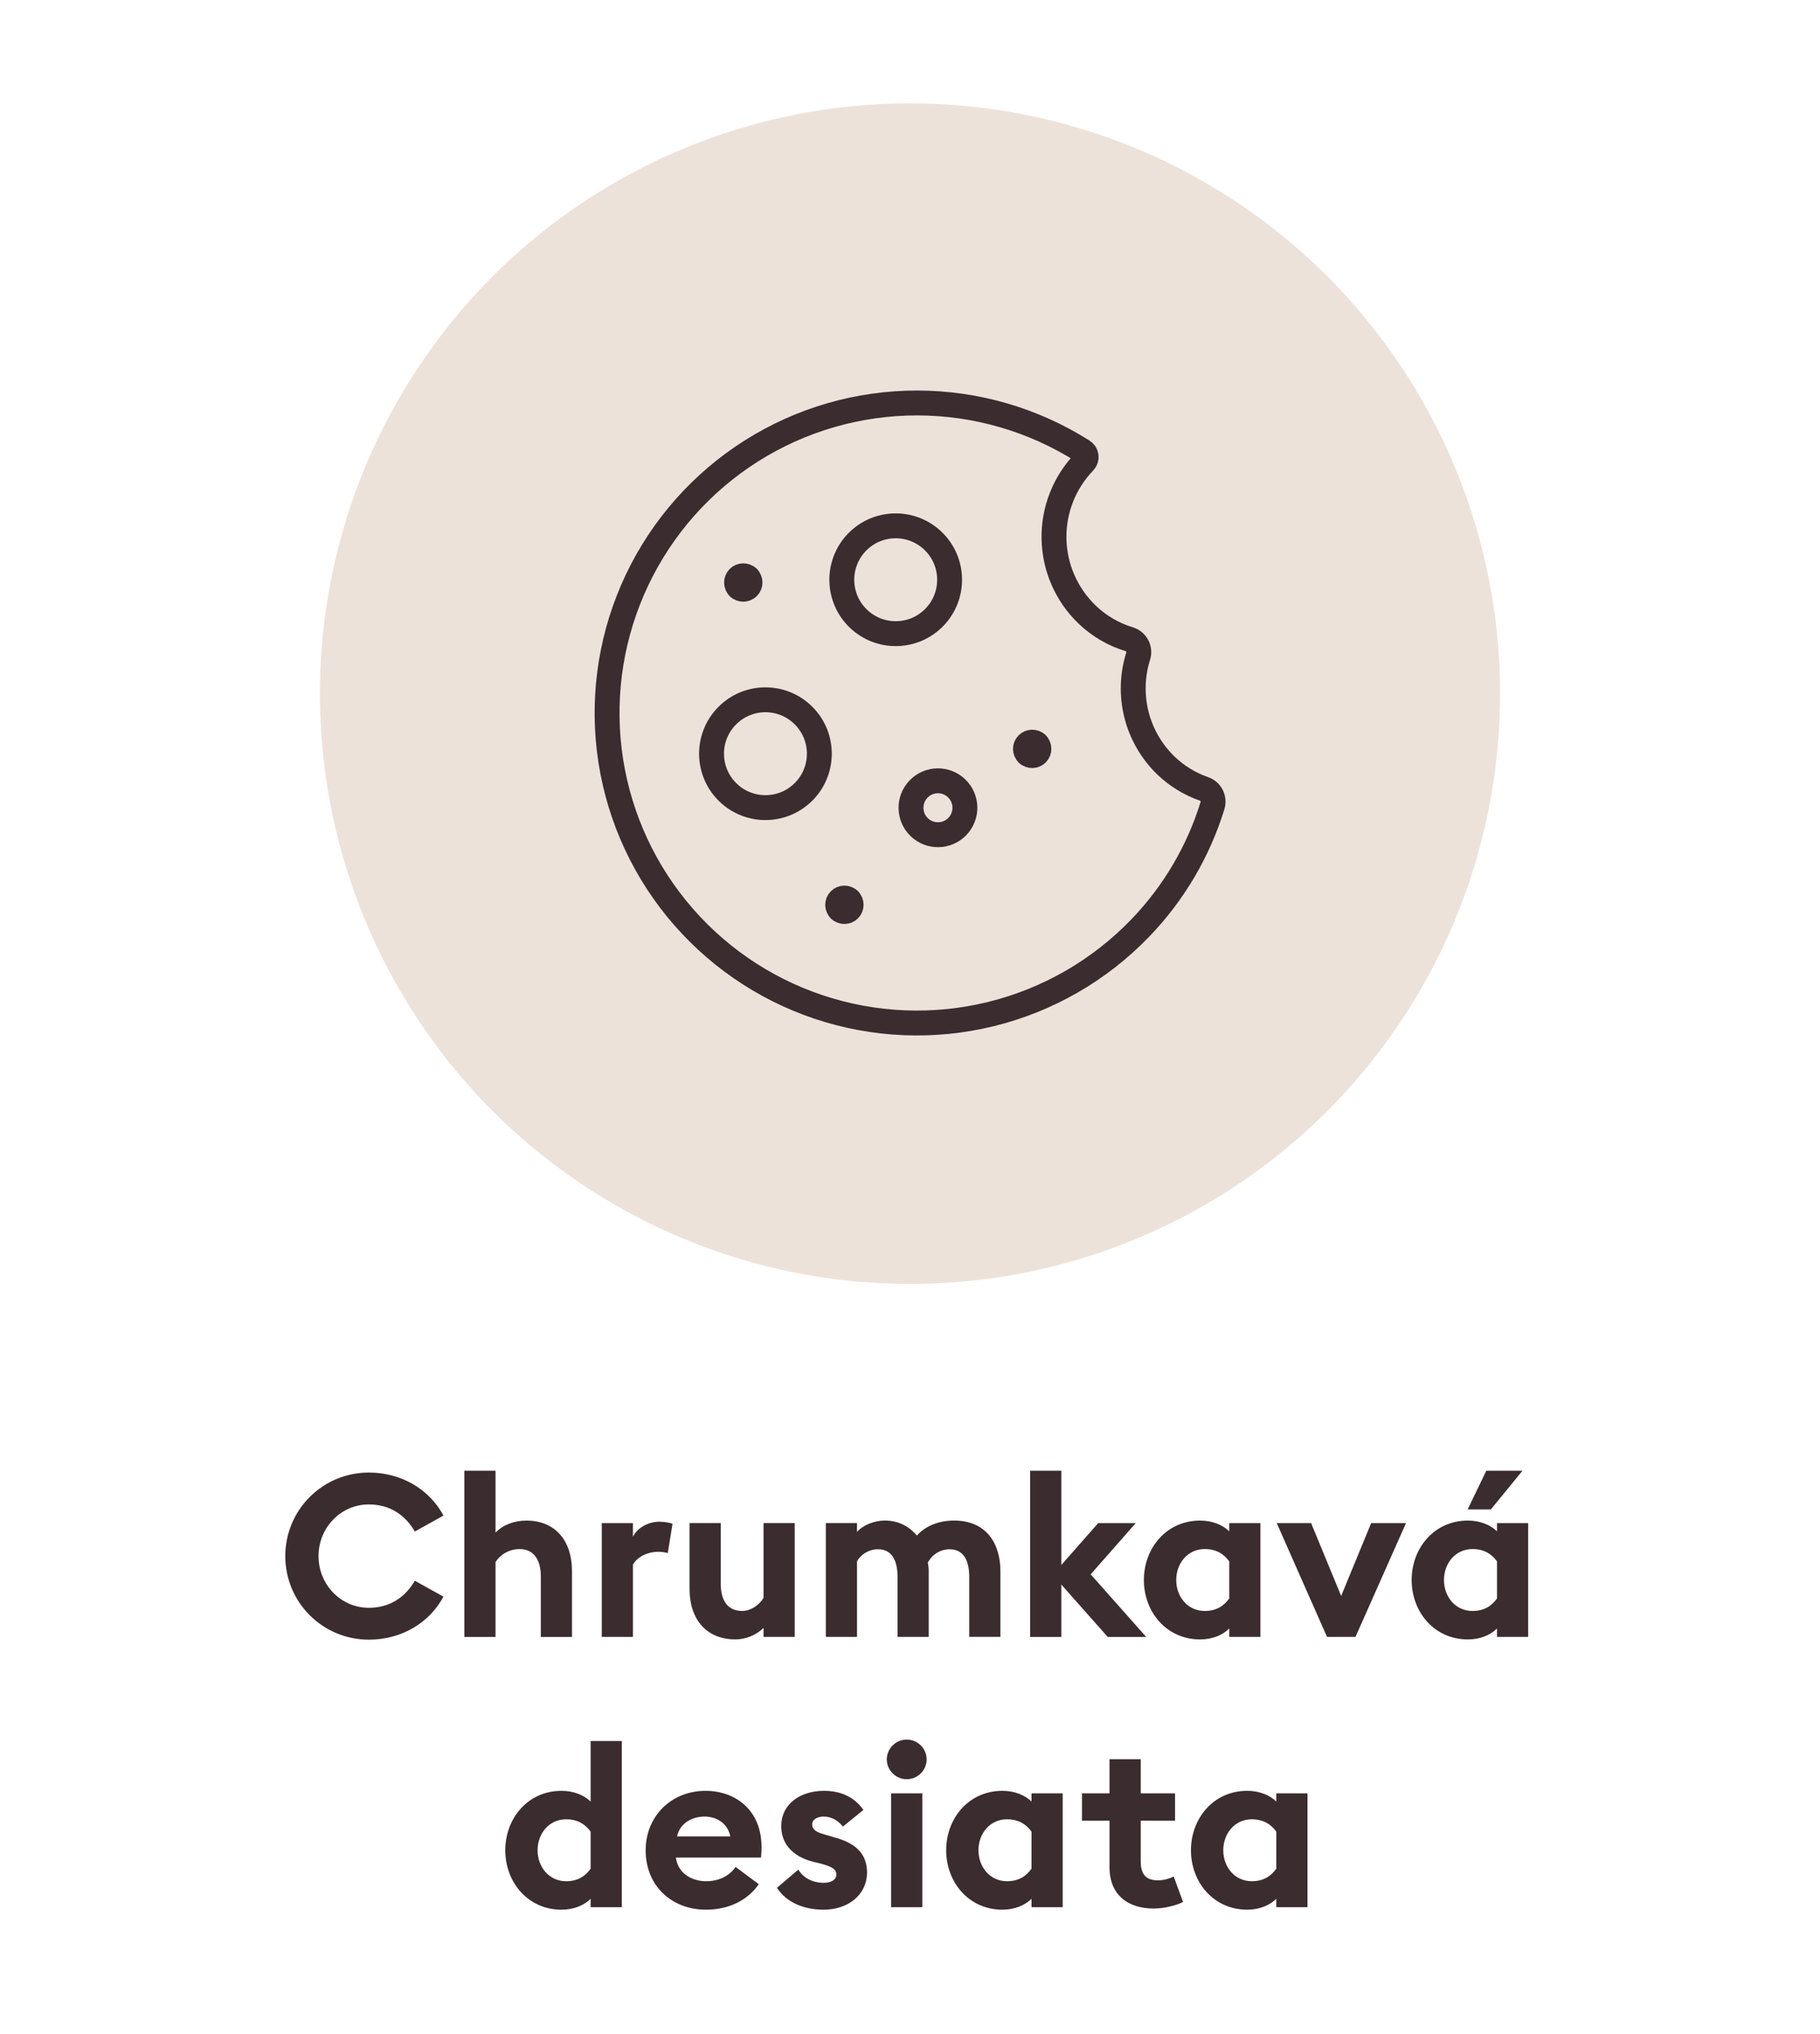
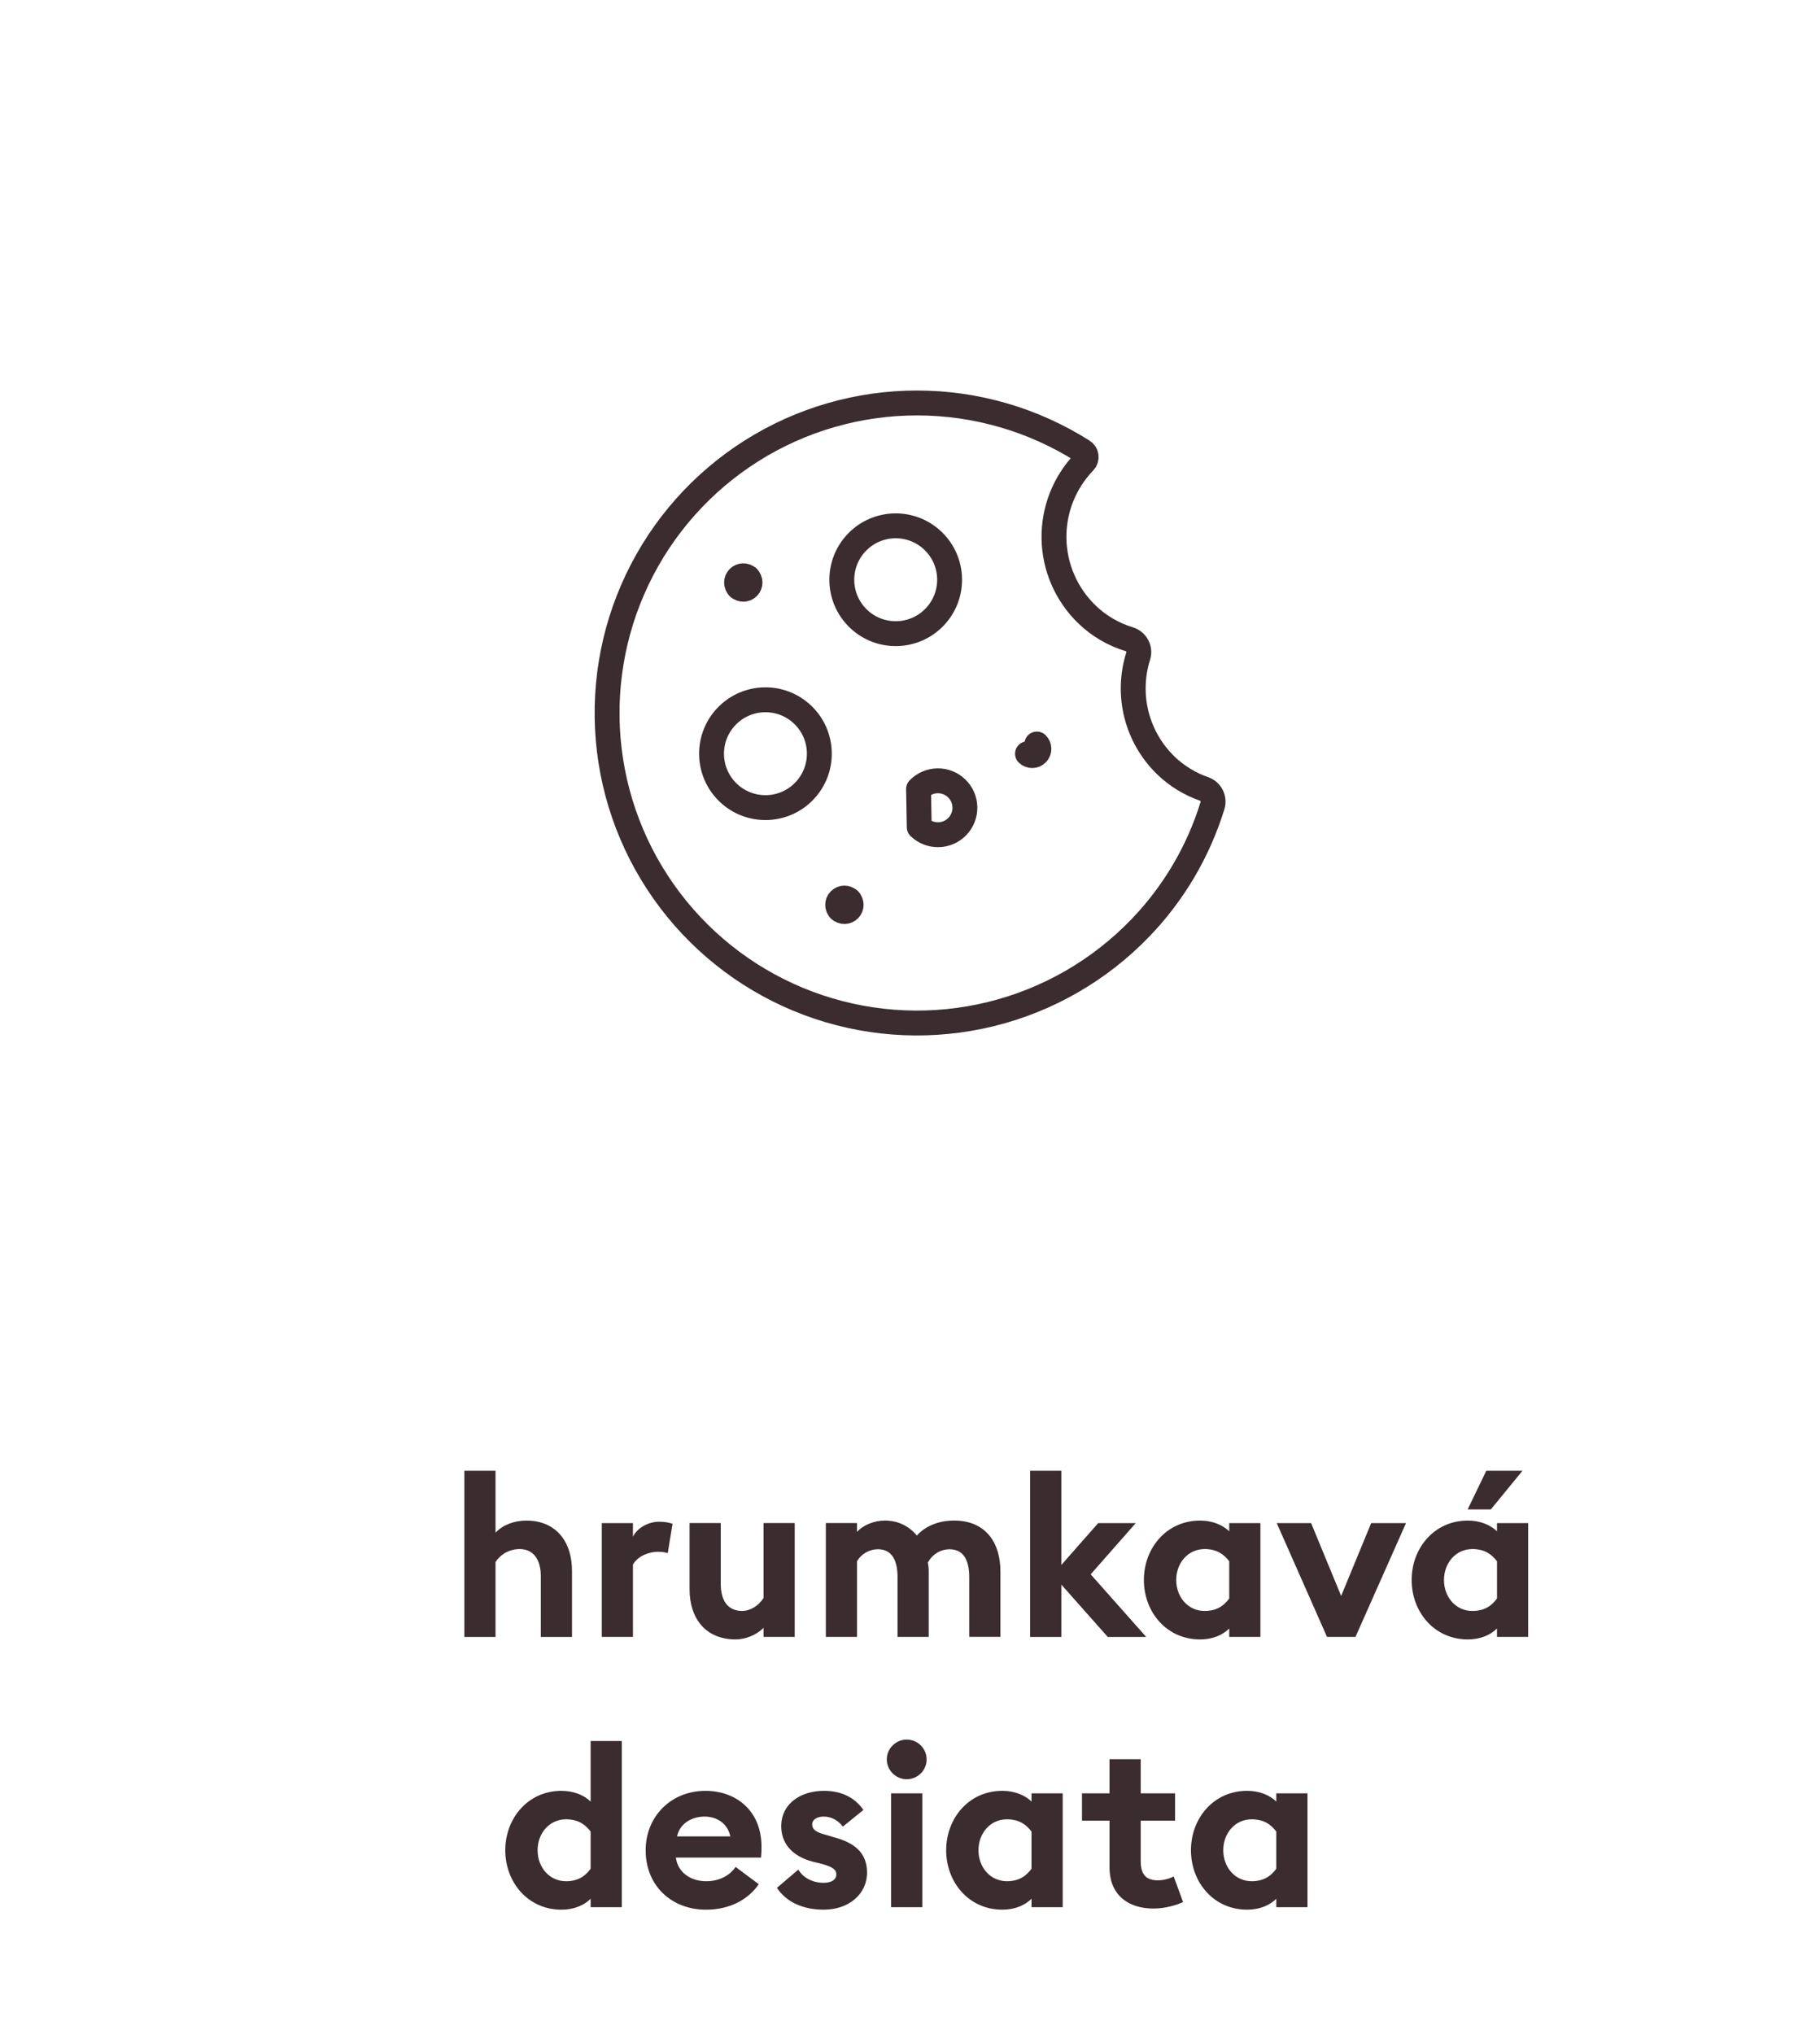
<svg xmlns="http://www.w3.org/2000/svg" version="1.1" id="Vrstva_1" x="0px" y="0px" width="128px" height="143px" viewBox="0 0 128 143" style="enable-background:new 0 0 128 143;" xml:space="preserve">
  <style type="text/css">
	.st0{fill:#EDE2DA;}
	.st1{fill:none;stroke:#3B2C2F;stroke-width:1.75;}
	.st2{fill:none;stroke:#3B2C2F;stroke-width:1.75;stroke-linecap:round;stroke-linejoin:round;}
	.st3{fill:#3B2C2F;}
</style>
-   <circle id="Ellipse_32_2_" class="st0" cx="64" cy="48.769" r="41.5" />
  <path id="Path_44_6_" class="st1" d="M53.897,60.83" />
  <g>
    <path class="st2" d="M81.998,53.82c-1.008-0.974-1.724-2.209-2.069-3.568   c-0.344-1.358-0.303-2.786,0.119-4.122c0.037-0.119,0.05-0.245,0.039-0.369   c-0.011-0.124-0.048-0.245-0.106-0.356c-0.059-0.111-0.138-0.208-0.235-0.288   c-0.096-0.079-0.208-0.139-0.327-0.176c-1.116-0.337-2.136-0.935-2.975-1.745   c-1.447-1.396-2.281-3.309-2.317-5.32c-0.037-2.01,0.727-3.953,2.123-5.4   c0.051-0.053,0.09-0.116,0.113-0.186c0.023-0.069,0.031-0.143,0.022-0.216   c-0.009-0.073-0.034-0.143-0.073-0.205c-0.039-0.062-0.092-0.114-0.154-0.153   c-3.484-2.207-7.522-3.381-11.646-3.385c-4.124-0.004-8.165,1.162-11.652,3.363   c-3.488,2.201-6.279,5.346-8.051,9.07c-1.772,3.724-2.45,7.874-1.958,11.969   s2.137,7.965,4.742,11.162c2.605,3.197,6.063,5.59,9.974,6.9   c3.91,1.31,8.112,1.484,12.117,0.502c4.005-0.982,7.65-3.081,10.51-6.052   c2.345-2.43,4.084-5.378,5.079-8.605c0.073-0.234,0.052-0.487-0.058-0.706   c-0.11-0.219-0.3-0.387-0.531-0.468C83.679,55.118,82.763,54.556,81.998,53.82   L81.998,53.82z" />
    <path class="st2" d="M60.363,43.488c1.507,1.453,3.907,1.41,5.36-0.097   c1.453-1.507,1.41-3.907-0.097-5.36c-1.507-1.453-3.907-1.41-5.36,0.097   C58.813,39.635,58.856,42.035,60.363,43.488z" />
-     <path class="st2" d="M64.65,58.155c0.754,0.727,1.953,0.705,2.68-0.049   s0.705-1.953-0.049-2.68s-1.953-0.705-2.68,0.049   C63.875,56.229,63.897,57.429,64.65,58.155z" />
+     <path class="st2" d="M64.65,58.155c0.754,0.727,1.953,0.705,2.68-0.049   s0.705-1.953-0.049-2.68s-1.953-0.705-2.68,0.049   z" />
    <path class="st2" d="M51.202,55.718c1.507,1.453,3.907,1.41,5.36-0.097   c1.453-1.507,1.41-3.907-0.097-5.36c-1.507-1.453-3.907-1.41-5.36,0.097   C49.651,51.865,49.695,54.265,51.202,55.718z" />
    <path class="st2" d="M51.946,41.295c-0.188-0.182-0.194-0.482-0.012-0.67   c0.182-0.188,0.482-0.194,0.67-0.012" />
    <path class="st2" d="M51.946,41.295c0.188,0.182,0.488,0.176,0.67-0.012   c0.182-0.188,0.176-0.488-0.012-0.67" />
-     <path class="st2" d="M72.264,52.991c-0.188-0.182-0.194-0.482-0.012-0.67   c0.182-0.188,0.482-0.194,0.67-0.012" />
    <path class="st2" d="M72.264,52.991c0.188,0.182,0.488,0.176,0.67-0.012   c0.182-0.188,0.176-0.488-0.012-0.67" />
    <g>
      <path class="st2" d="M59.058,63.954c-0.188-0.182-0.194-0.482-0.012-0.67    c0.182-0.188,0.482-0.194,0.67-0.012" />
      <path class="st2" d="M59.058,63.954c0.188,0.182,0.488,0.176,0.67-0.012    c0.182-0.188,0.176-0.488-0.012-0.67" />
    </g>
  </g>
  <g>
-     <path class="st3" d="M25.939,103.529c2.321,0,4.273,1.2,5.25,3.025l-2.017,1.12   c-0.672-1.168-1.761-1.904-3.233-1.904c-1.985,0-3.538,1.648-3.538,3.633   c0,1.985,1.553,3.634,3.538,3.634c1.472,0,2.561-0.736,3.233-1.904l2.017,1.12   c-0.977,1.824-2.929,3.025-5.25,3.025c-3.25,0-5.875-2.625-5.875-5.875   C20.065,106.154,22.69,103.529,25.939,103.529z" />
    <path class="st3" d="M32.657,103.401h2.193v4.354c0.512-0.544,1.296-0.849,2.177-0.849   c2.017,0,3.201,1.409,3.201,3.538v4.642h-2.193v-4.273c0-1.137-0.496-1.905-1.489-1.905   c-0.736,0-1.36,0.385-1.696,0.912v5.267h-2.193V103.401z" />
    <path class="st3" d="M42.321,107.082h2.193v0.96c0.272-0.576,1.024-1.057,1.856-1.057   c0.4,0,0.752,0.08,0.929,0.145l-0.336,2.064c-0.096-0.032-0.352-0.096-0.672-0.096   c-0.608,0-1.393,0.256-1.776,0.896v5.09h-2.193V107.082z" />
    <path class="st3" d="M55.892,115.085h-2.193v-0.641c-0.512,0.528-1.296,0.816-1.969,0.816   c-2.049,0-3.233-1.408-3.233-3.537v-4.642h2.193v4.273c0,1.137,0.464,1.904,1.504,1.904   c0.561,0,1.153-0.352,1.505-0.912v-5.266h2.193V115.085z" />
    <path class="st3" d="M68.165,110.86c0-1.104-0.368-1.937-1.376-1.937   c-0.656,0-1.233,0.368-1.537,0.944c0.048,0.224,0.064,0.384,0.064,0.608v4.609h-2.193   v-4.226c0-1.104-0.368-1.937-1.377-1.937c-0.624,0-1.2,0.352-1.472,0.848v5.314h-2.193   v-8.003h2.193v0.624c0.416-0.48,1.216-0.801,1.953-0.801   c0.944,0,1.712,0.4,2.257,1.057c0.496-0.576,1.409-1.057,2.609-1.057   c2.257,0,3.266,1.585,3.266,3.57v4.609h-2.193V110.86z" />
    <path class="st3" d="M72.449,103.401h2.193v6.627l2.593-2.945h2.641l-3.169,3.602l3.905,4.401   h-2.705l-3.265-3.682v3.682h-2.193V103.401z" />
    <path class="st3" d="M84.403,115.261c-2.369,0-3.954-1.937-3.954-4.178   c0-2.24,1.585-4.178,3.954-4.178c0.864,0,1.584,0.305,2.049,0.753v-0.576h2.192v8.003   h-2.192v-0.592C85.987,114.957,85.268,115.261,84.403,115.261z M84.723,113.26   c0.849,0,1.361-0.368,1.729-0.88v-2.609c-0.368-0.496-0.881-0.864-1.729-0.864   c-1.185,0-2,0.992-2,2.177S83.538,113.26,84.723,113.26z" />
    <path class="st3" d="M89.793,107.082h2.417l2.113,5.122l2.112-5.122h2.449l-3.554,8.003h-2.001   L89.793,107.082z" />
    <path class="st3" d="M103.234,115.261c-2.369,0-3.953-1.937-3.953-4.178   c0-2.24,1.584-4.178,3.953-4.178c0.864,0,1.585,0.305,2.049,0.753v-0.576h2.193v8.003   h-2.193v-0.592C104.819,114.957,104.099,115.261,103.234,115.261z M103.555,113.26   c0.849,0,1.36-0.368,1.729-0.88v-2.609c-0.368-0.496-0.88-0.864-1.729-0.864   c-1.185,0-2.001,0.992-2.001,2.177S102.37,113.26,103.555,113.26z M104.531,103.401h2.545   l-2.226,2.721h-1.632L104.531,103.401z" />
    <path class="st3" d="M39.49,125.906c0.864,0,1.584,0.305,2.049,0.753v-4.258h2.193v11.685h-2.193   v-0.592c-0.464,0.464-1.185,0.768-2.049,0.768c-2.369,0-3.954-1.937-3.954-4.178   C35.537,127.843,37.121,125.906,39.49,125.906z M41.539,128.771   c-0.368-0.496-0.88-0.864-1.729-0.864c-1.185,0-2.001,0.992-2.001,2.177   s0.816,2.177,2.001,2.177c0.849,0,1.361-0.368,1.729-0.88V128.771z" />
    <path class="st3" d="M49.618,125.906c2.097,0,3.938,1.345,3.938,3.938c0,0.192,0,0.417-0.032,0.753   h-5.987c0.128,1.072,1.073,1.664,2.129,1.664c0.993,0,1.713-0.464,2.065-1.008   l1.633,1.217c-0.736,1.072-2.033,1.792-3.713,1.792c-2.385,0-4.242-1.648-4.242-4.178   C45.409,127.715,47.185,125.906,49.618,125.906z M47.617,129.108h3.746   c-0.192-0.945-0.992-1.393-1.809-1.393S47.826,128.131,47.617,129.108z" />
    <path class="st3" d="M57.938,134.261c-1.409,0-2.609-0.496-3.297-1.536l1.504-1.28   c0.352,0.592,1.024,0.928,1.793,0.928c0.448,0,0.88-0.176,0.88-0.576   c0-0.336-0.192-0.528-1.073-0.769l-0.592-0.144c-1.473-0.385-2.241-1.329-2.209-2.562   c0.032-1.473,1.312-2.417,3.009-2.417c1.216,0,2.161,0.465,2.769,1.345l-1.441,1.169   c-0.368-0.465-0.832-0.704-1.36-0.704c-0.384,0-0.8,0.176-0.8,0.544   c0,0.24,0.112,0.512,0.784,0.688l0.752,0.224c1.44,0.384,2.321,1.089,2.321,2.481   C60.979,133.205,59.65,134.261,57.938,134.261z" />
    <path class="st3" d="M63.761,125.089c-0.752,0-1.393-0.624-1.393-1.393   c0-0.768,0.64-1.393,1.393-1.393c0.784,0,1.408,0.625,1.408,1.393   C65.169,124.465,64.545,125.089,63.761,125.089z M62.672,126.082h2.193v8.003h-2.193V126.082z" />
    <path class="st3" d="M70.497,134.261c-2.369,0-3.953-1.937-3.953-4.178   c0-2.24,1.584-4.178,3.953-4.178c0.864,0,1.585,0.305,2.049,0.753v-0.576h2.193v8.003   h-2.193v-0.592C72.082,133.957,71.361,134.261,70.497,134.261z M70.817,132.26   c0.849,0,1.36-0.368,1.729-0.88v-2.609c-0.368-0.496-0.88-0.864-1.729-0.864   c-1.185,0-2.001,0.992-2.001,2.177S69.633,132.26,70.817,132.26z" />
    <path class="st3" d="M81.138,134.181c-1.793,0-3.105-0.944-3.105-2.896v-3.281h-1.937v-1.921   h1.937v-2.401h2.193v2.401h2.416v1.921h-2.416v2.849c0,0.977,0.416,1.345,1.216,1.345   c0.433,0,0.864-0.145,1.104-0.272l0.656,1.793   C82.818,133.925,81.954,134.181,81.138,134.181z" />
    <path class="st3" d="M87.713,134.261c-2.369,0-3.953-1.937-3.953-4.178   c0-2.24,1.584-4.178,3.953-4.178c0.864,0,1.585,0.305,2.049,0.753v-0.576h2.193v8.003   h-2.193v-0.592C89.298,133.957,88.577,134.261,87.713,134.261z M88.033,132.26   c0.849,0,1.36-0.368,1.729-0.88v-2.609c-0.368-0.496-0.88-0.864-1.729-0.864   c-1.185,0-2.001,0.992-2.001,2.177S86.849,132.26,88.033,132.26z" />
  </g>
</svg>